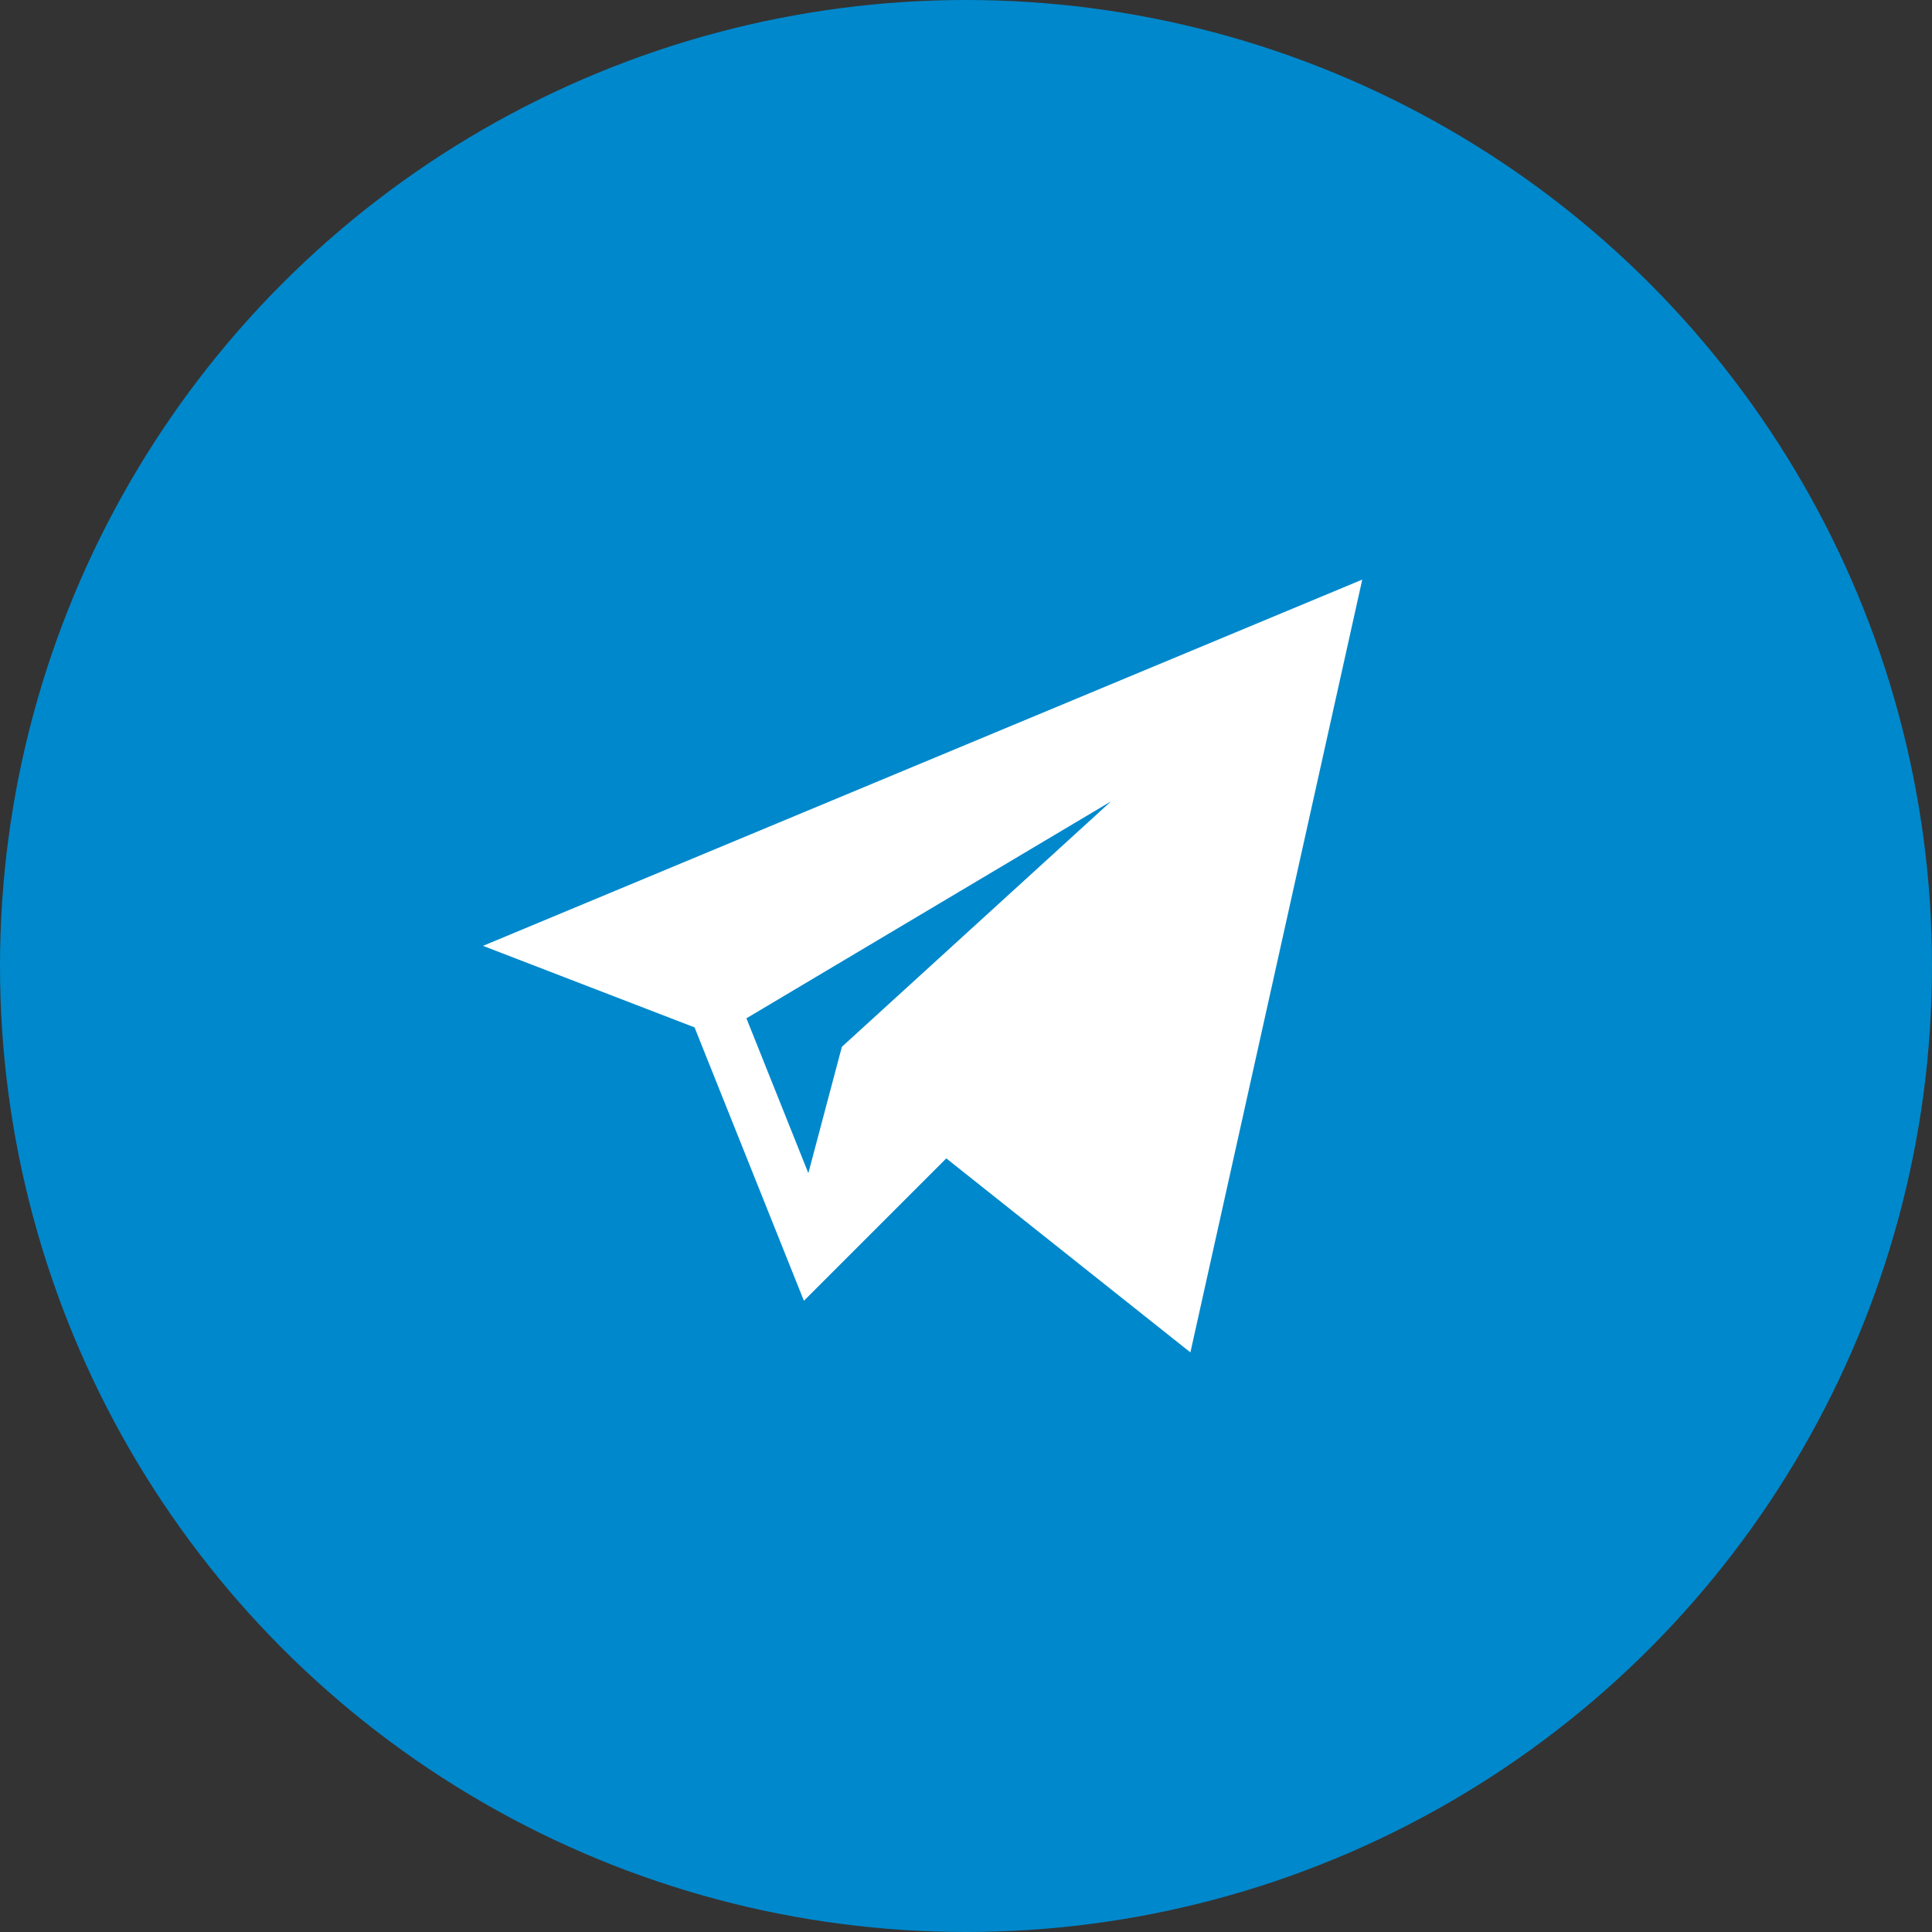
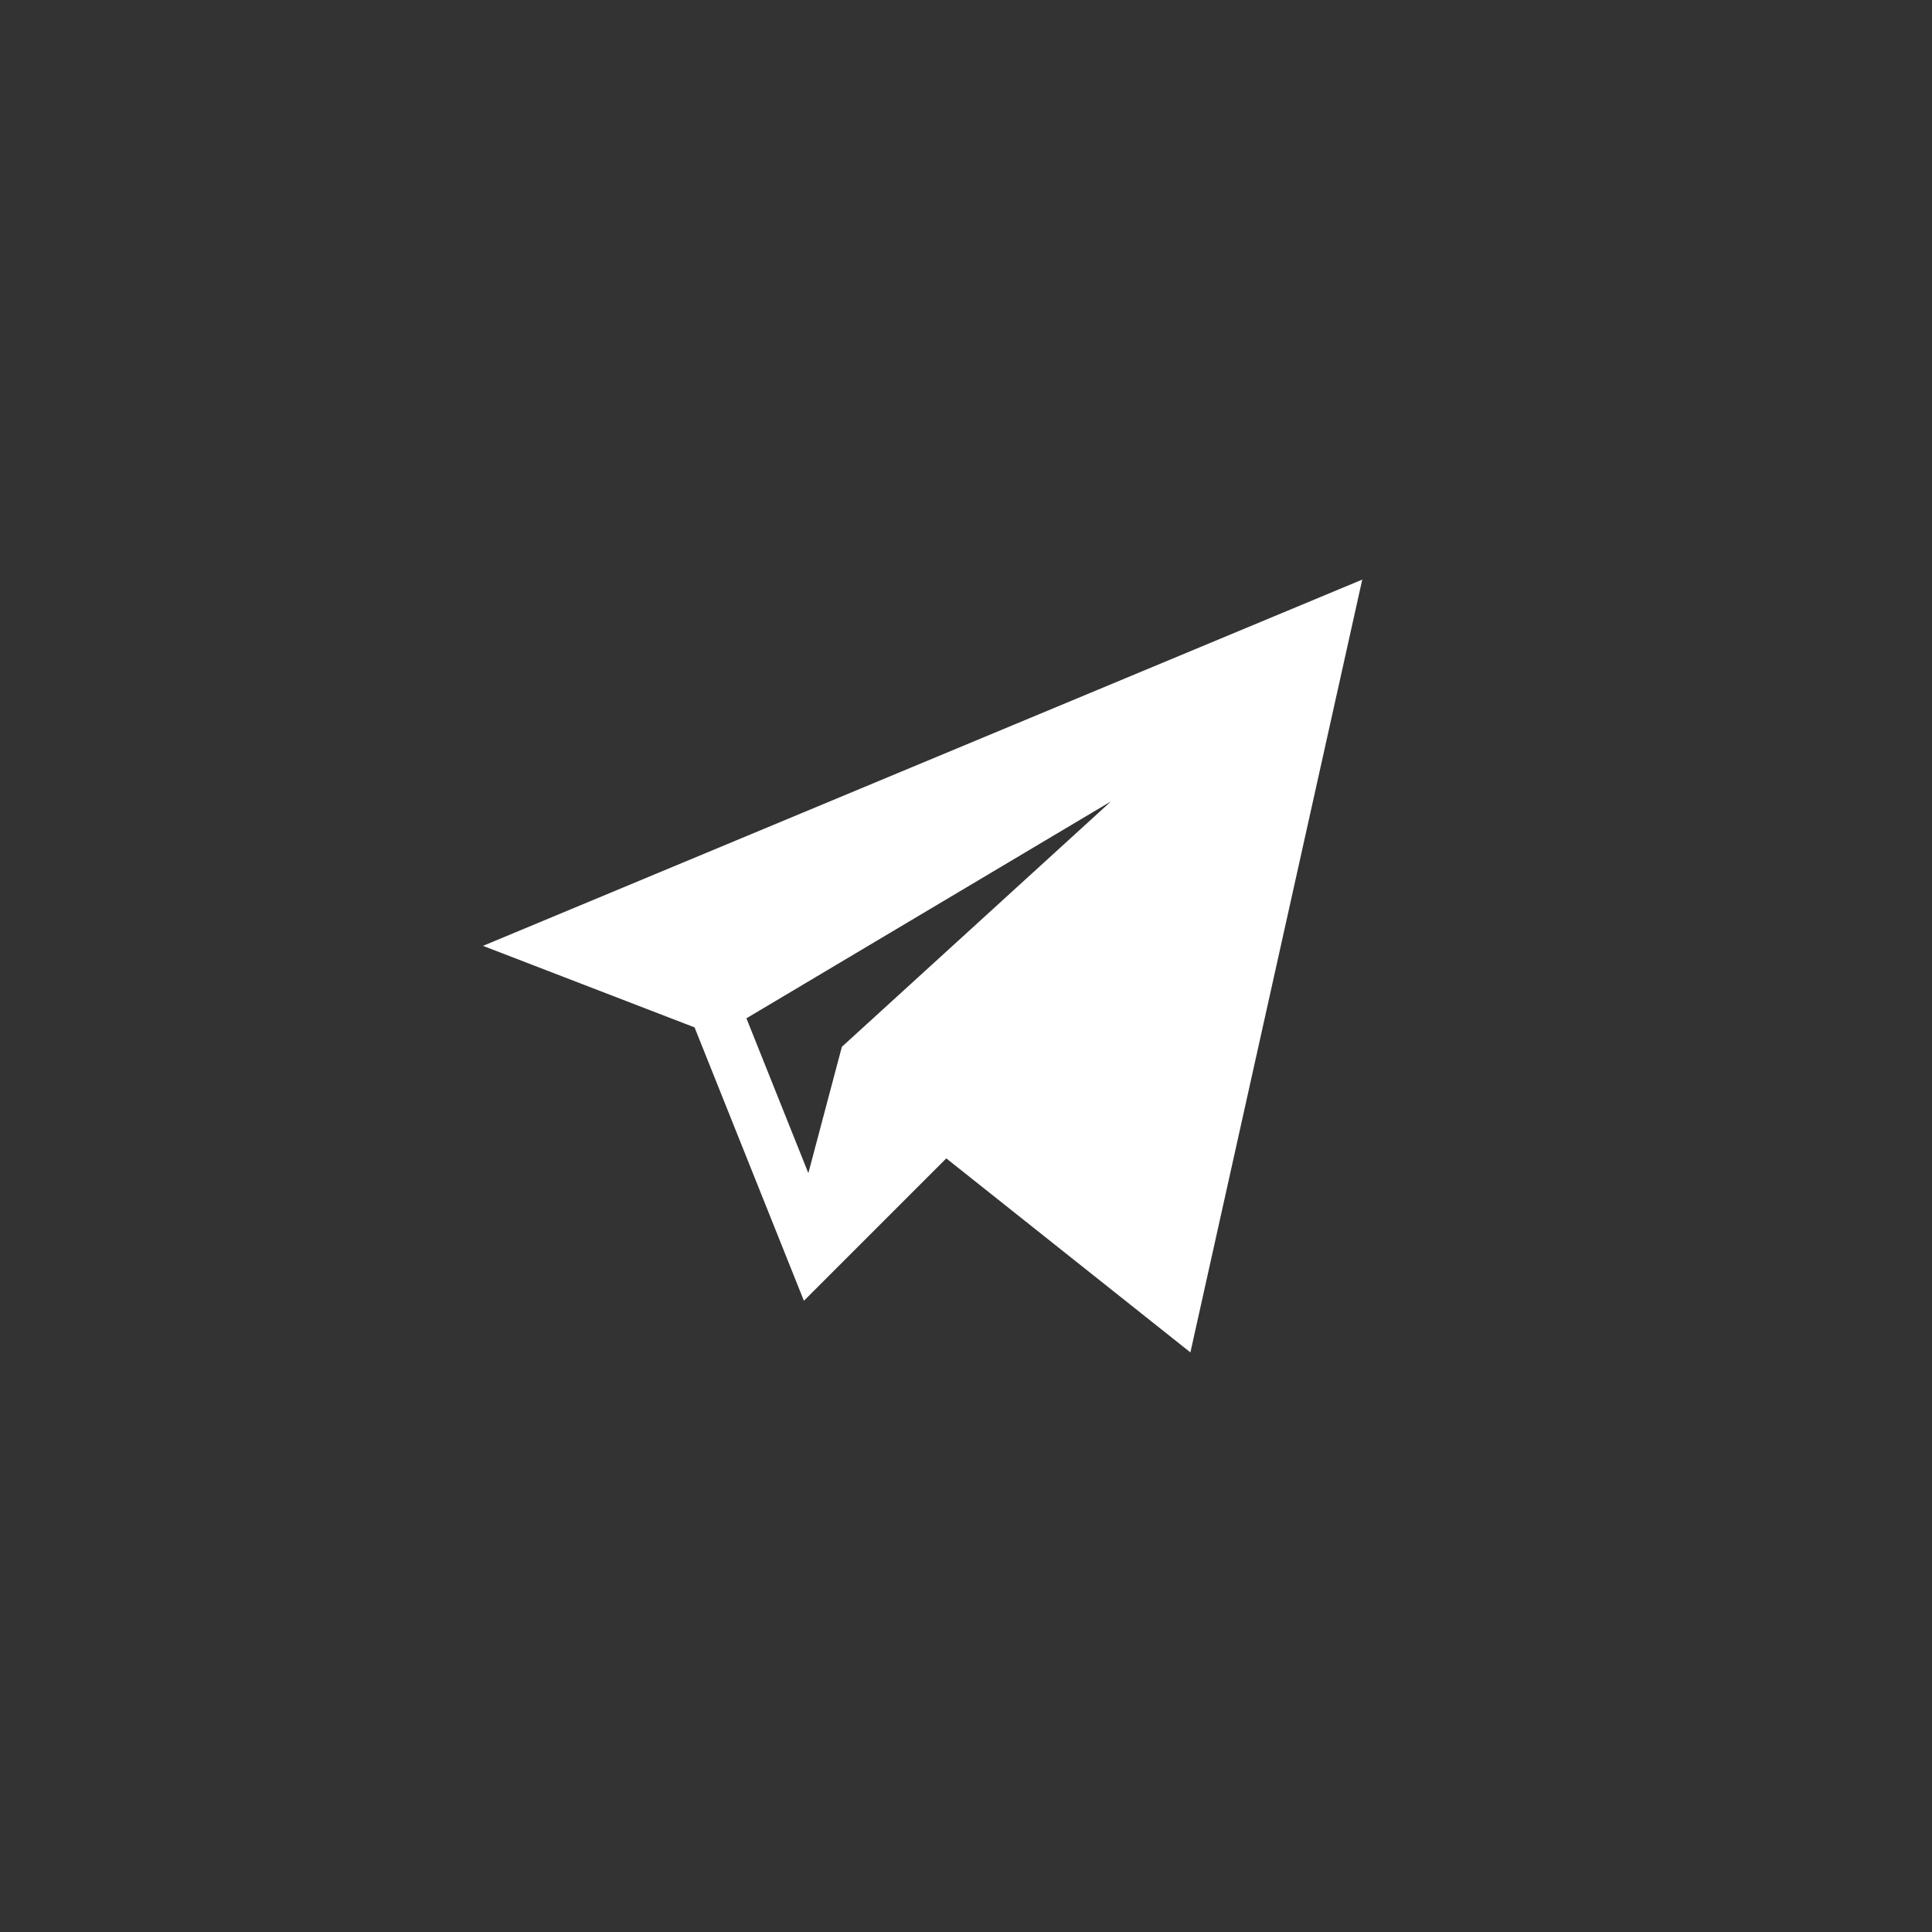
<svg xmlns="http://www.w3.org/2000/svg" width="40" height="40" viewBox="0 0 40 40" fill="none">
  <rect x="0" y="0" width="40" height="40" fill="#333333" stroke="none" />
-   <circle cx="20" cy="20" r="20" fill="#0088CC" />
-   <path d="M14.38 21.271L16.644 26.931L19.592 23.983L24.646 28L28.204 12L10 19.583L14.38 21.271ZM23.003 16.591L17.43 21.673L16.736 24.289L15.454 21.083L23.003 16.591Z" fill="white" />
+   <path d="M14.38 21.271L16.644 26.931L19.592 23.983L24.646 28L28.204 12L10 19.583L14.38 21.271ZM23.003 16.591L17.43 21.673L16.736 24.289L15.454 21.083L23.003 16.591" fill="white" />
</svg>